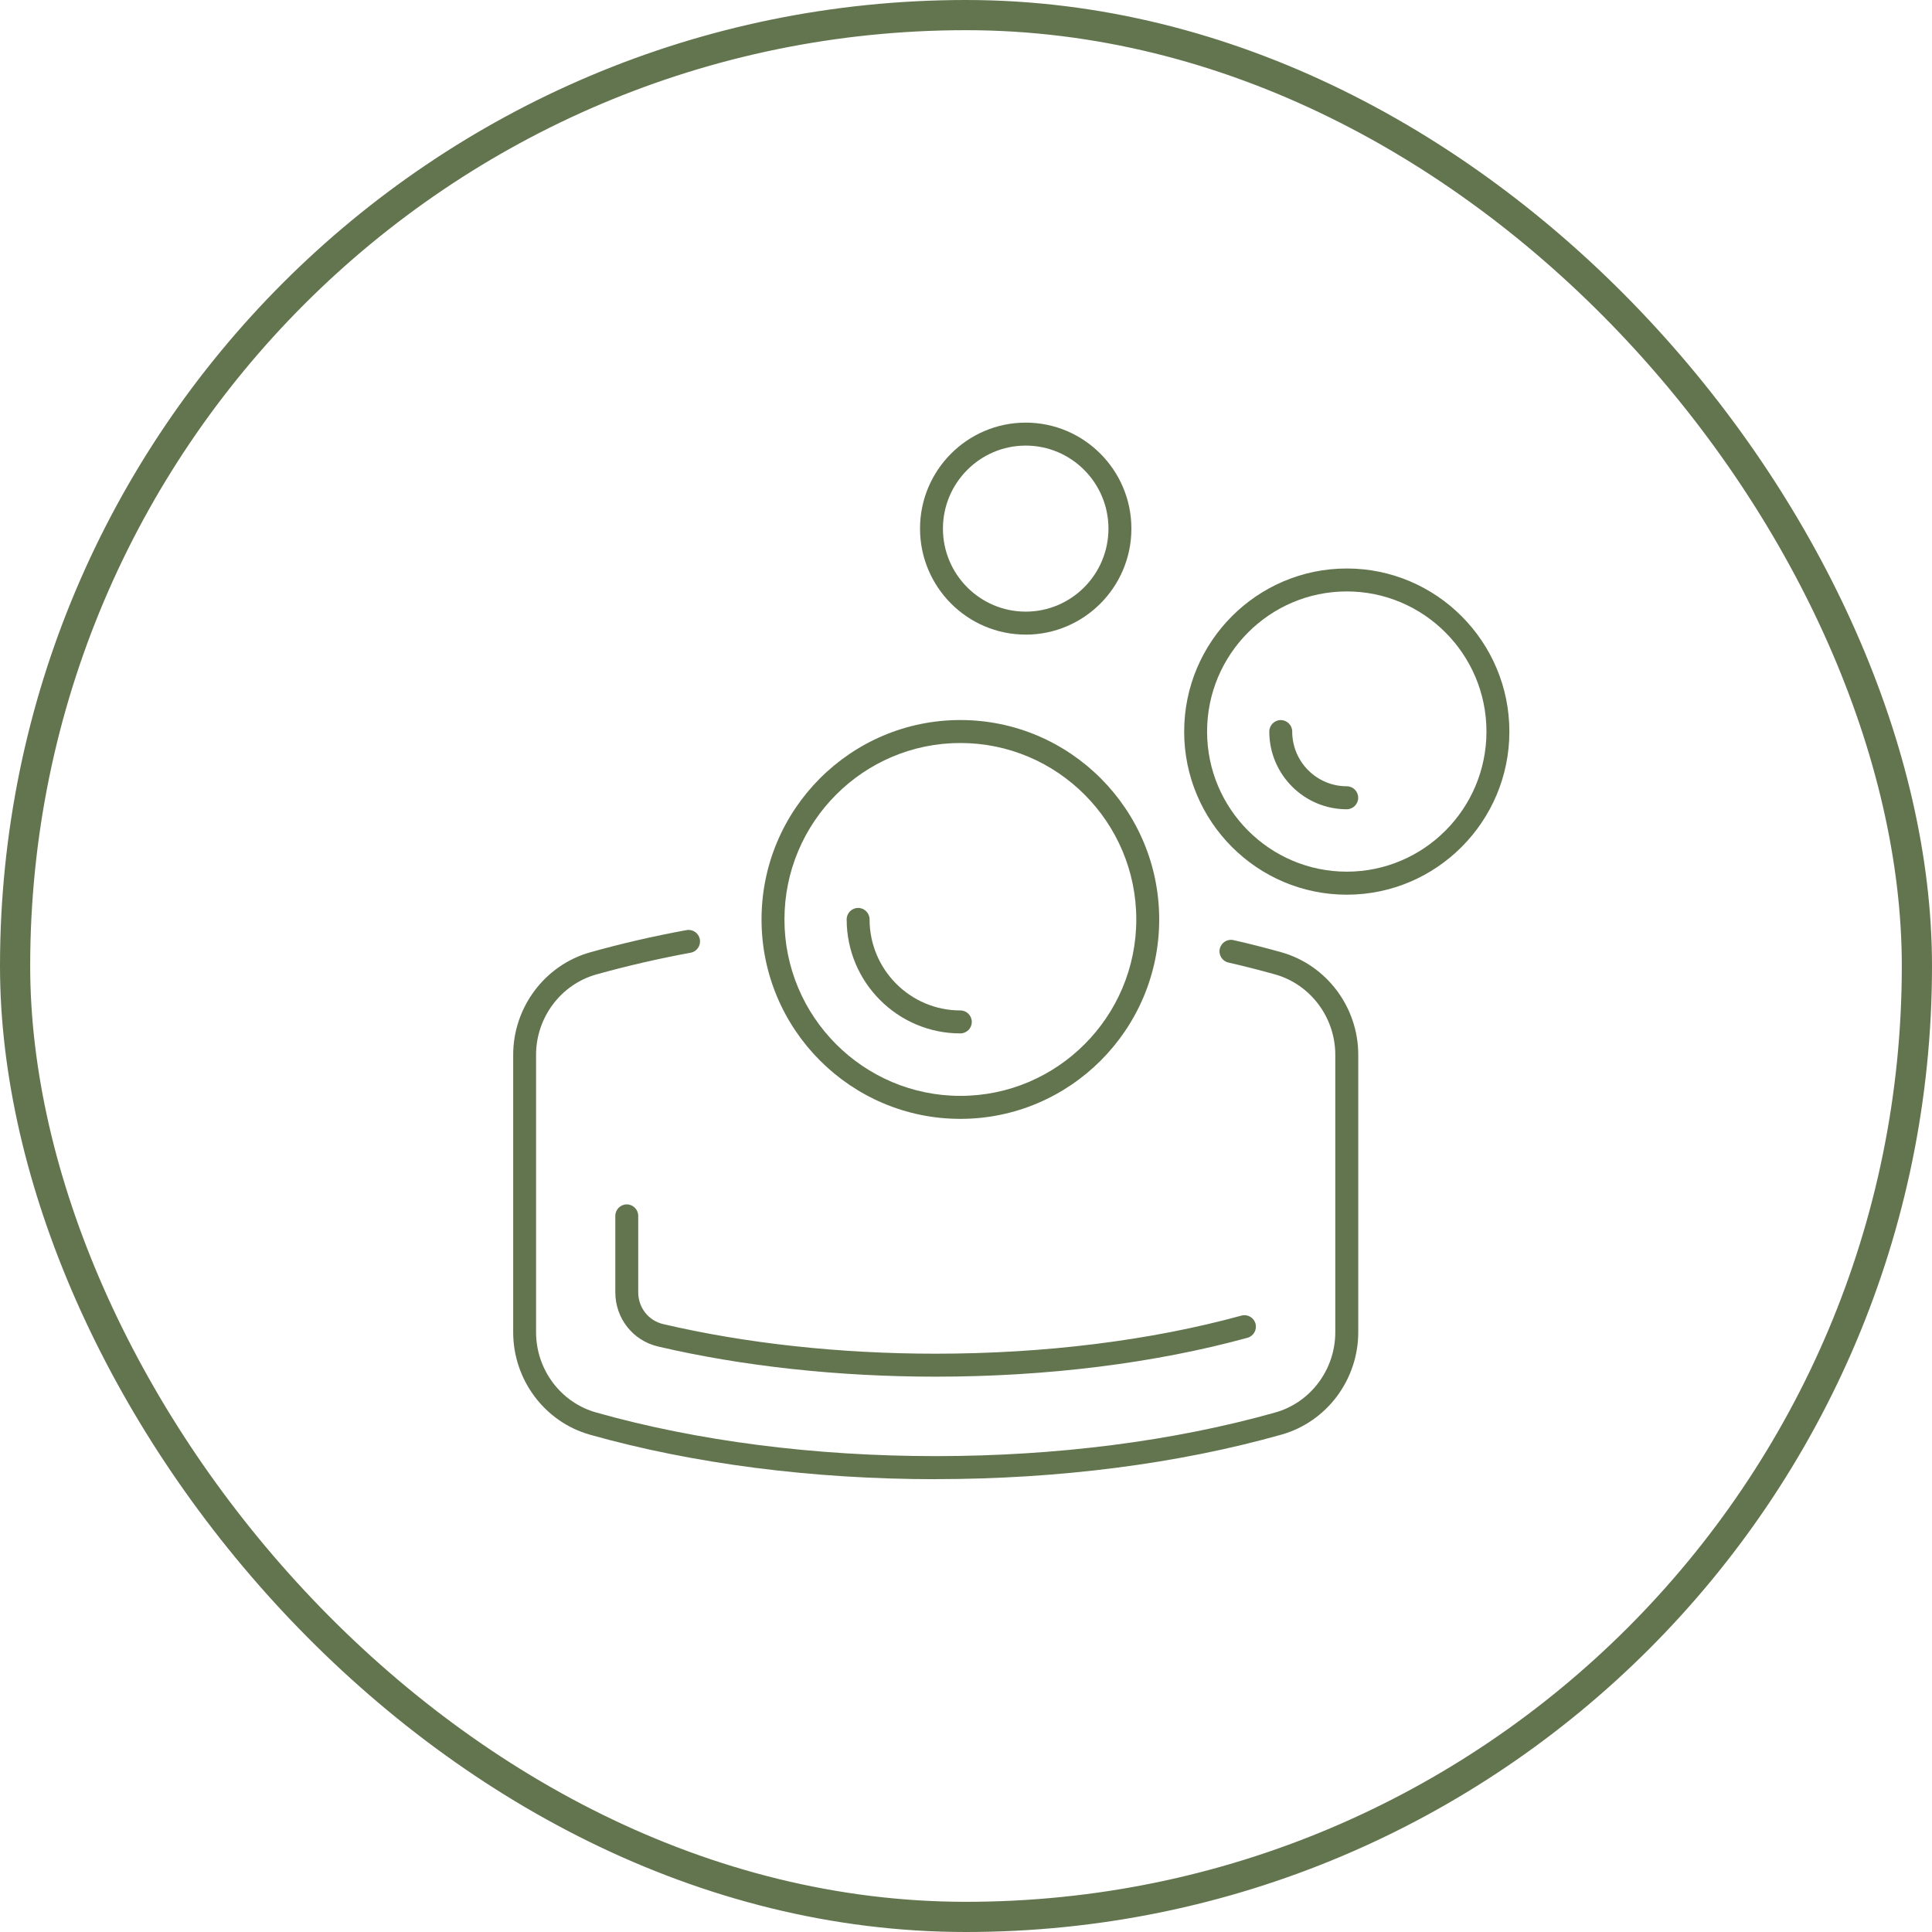
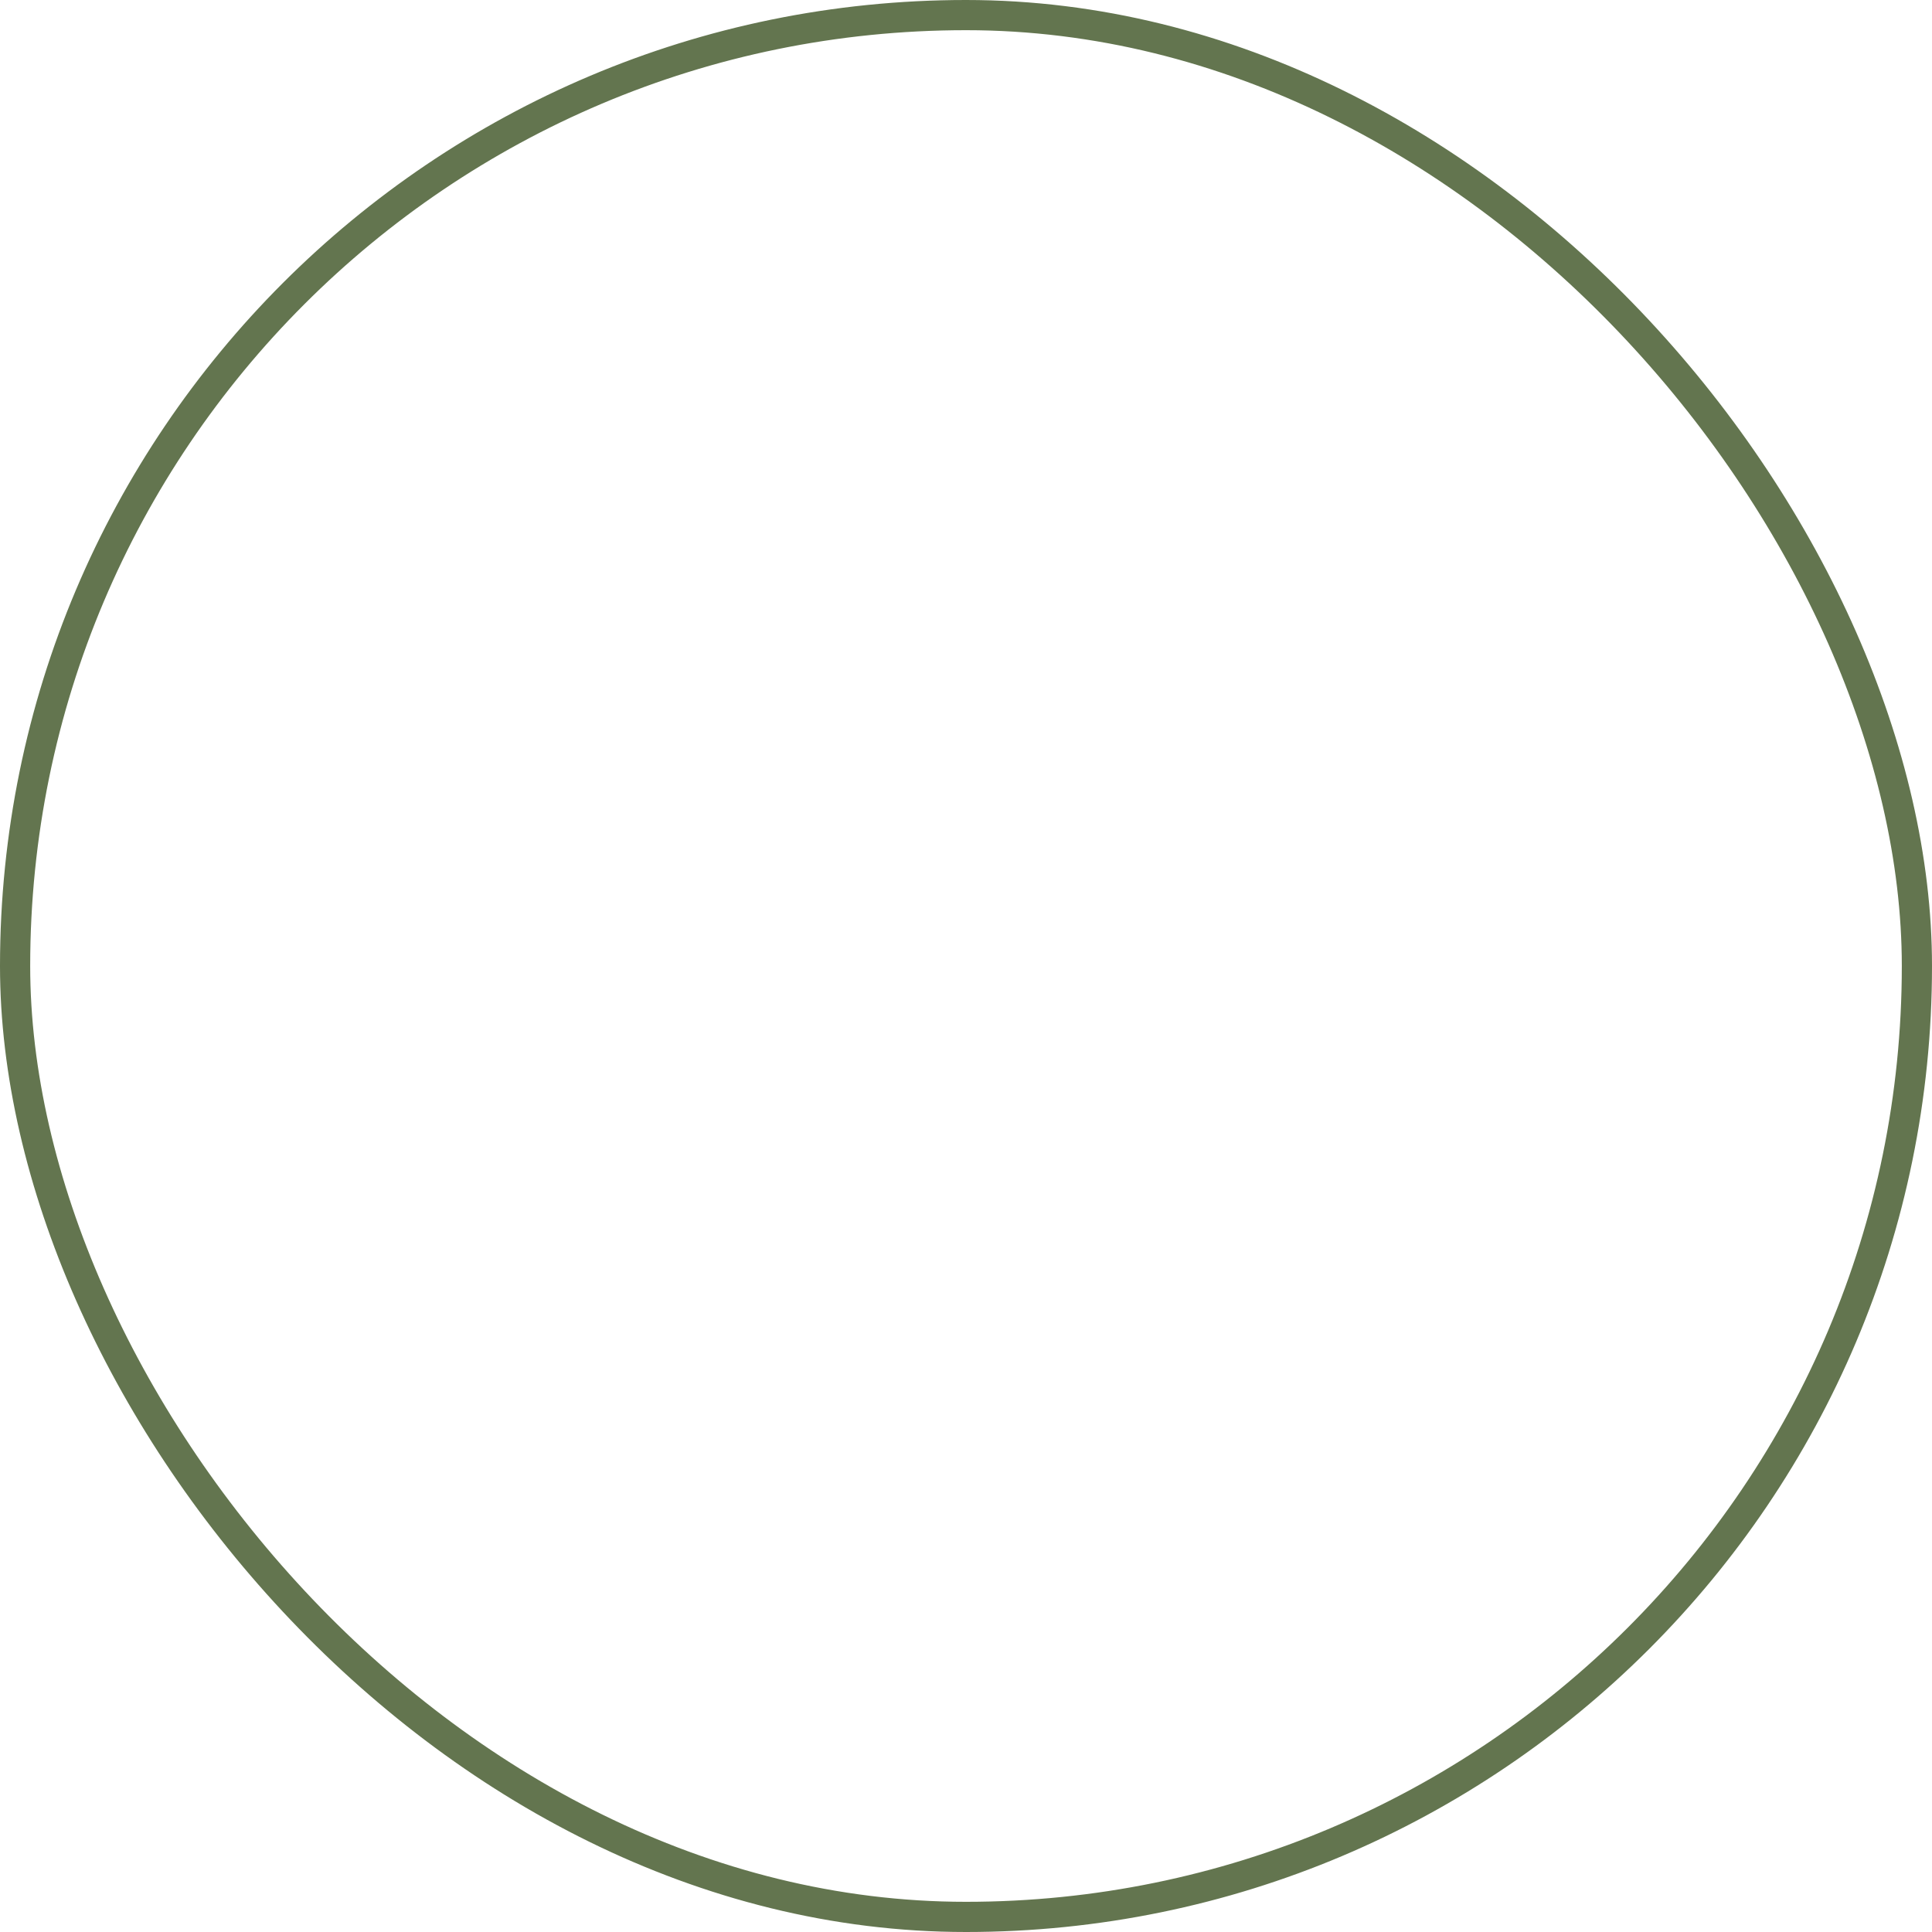
<svg xmlns="http://www.w3.org/2000/svg" width="64" height="64" viewBox="0 0 64 64" fill="none">
  <rect x="0.5" y="0.5" width="63" height="63" rx="31.5" stroke="#63754F" />
  <g clip-path="url(#clip0_157_30131)">
    <path d="M30.994 49C26.918 49 22.956 48.49 19.542 47.526C18.046 47.104 17 45.709 17 44.134V34.943C17 33.37 18.046 31.974 19.542 31.549C20.567 31.261 21.642 31.012 22.742 30.811C22.949 30.773 23.146 30.909 23.183 31.117C23.221 31.323 23.085 31.523 22.878 31.56C21.801 31.758 20.748 32.002 19.747 32.282C18.577 32.614 17.758 33.708 17.758 34.942V44.133C17.758 45.368 18.576 46.461 19.747 46.79C23.096 47.736 26.986 48.236 30.994 48.236C35.003 48.236 38.895 47.736 42.245 46.79C43.416 46.461 44.233 45.367 44.233 44.133V34.942C44.233 33.708 43.416 32.614 42.245 32.28C41.69 32.126 41.183 31.997 40.694 31.886C40.489 31.84 40.36 31.636 40.407 31.43C40.453 31.225 40.655 31.096 40.861 31.143C41.363 31.256 41.884 31.388 42.451 31.546C43.949 31.972 44.994 33.367 44.994 34.941V44.131C44.994 45.706 43.948 47.101 42.452 47.523C39.038 48.488 35.076 48.998 30.997 48.998L30.994 49Z" fill="#63754F" />
    <path d="M30.994 45.604C27.771 45.604 24.591 45.258 21.796 44.604C20.963 44.408 20.383 43.67 20.383 42.808V40.277C20.383 40.067 20.553 39.897 20.762 39.897C20.972 39.897 21.142 40.067 21.142 40.277V42.808C21.142 43.315 21.482 43.749 21.968 43.862C24.708 44.504 27.828 44.843 30.993 44.843C34.612 44.843 38.115 44.406 41.124 43.581C41.326 43.526 41.535 43.644 41.59 43.848C41.645 44.051 41.526 44.26 41.324 44.316C38.251 45.159 34.679 45.604 30.992 45.604H30.994Z" fill="#63754F" />
-     <path d="M31.813 37.064C28.182 37.064 25.227 34.101 25.227 30.458C25.227 26.814 28.18 23.852 31.813 23.852C35.446 23.852 38.4 26.814 38.4 30.458C38.4 34.101 35.444 37.064 31.813 37.064ZM31.813 24.613C28.6 24.613 25.986 27.235 25.986 30.458C25.986 33.68 28.6 36.302 31.813 36.302C35.026 36.302 37.641 33.68 37.641 30.458C37.641 27.235 35.026 24.613 31.813 24.613Z" fill="#63754F" />
-     <path d="M31.812 34.233C29.737 34.233 28.047 32.54 28.047 30.457C28.047 30.247 28.217 30.076 28.427 30.076C28.636 30.076 28.806 30.247 28.806 30.457C28.806 32.119 30.155 33.472 31.812 33.472C32.022 33.472 32.192 33.642 32.192 33.853C32.192 34.063 32.022 34.233 31.812 34.233Z" fill="#63754F" />
-     <path d="M44.614 29.638C41.643 29.638 39.227 27.214 39.227 24.235C39.227 21.256 41.643 18.832 44.614 18.832C47.584 18.832 50 21.256 50 24.235C50 27.214 47.584 29.638 44.614 29.638ZM44.614 19.592C42.061 19.592 39.986 21.674 39.986 24.234C39.986 26.793 42.061 28.875 44.614 28.875C47.166 28.875 49.241 26.793 49.241 24.234C49.241 21.674 47.166 19.592 44.614 19.592Z" fill="#63754F" />
-     <path d="M44.612 26.808C43.197 26.808 42.047 25.653 42.047 24.234C42.047 24.024 42.217 23.854 42.426 23.854C42.636 23.854 42.806 24.024 42.806 24.234C42.806 25.233 43.616 26.046 44.612 26.046C44.822 26.046 44.992 26.216 44.992 26.427C44.992 26.637 44.822 26.808 44.612 26.808Z" fill="#63754F" />
+     <path d="M44.614 29.638C41.643 29.638 39.227 27.214 39.227 24.235C39.227 21.256 41.643 18.832 44.614 18.832C47.584 18.832 50 21.256 50 24.235C50 27.214 47.584 29.638 44.614 29.638M44.614 19.592C42.061 19.592 39.986 21.674 39.986 24.234C39.986 26.793 42.061 28.875 44.614 28.875C47.166 28.875 49.241 26.793 49.241 24.234C49.241 21.674 47.166 19.592 44.614 19.592Z" fill="#63754F" />
    <path d="M33.978 21.022C32.047 21.022 30.477 19.446 30.477 17.51C30.477 15.574 32.047 14 33.978 14C35.908 14 37.479 15.575 37.479 17.511C37.479 19.448 35.908 21.023 33.978 21.023V21.022ZM33.978 14.761C32.467 14.761 31.236 15.995 31.236 17.511C31.236 19.028 32.465 20.261 33.978 20.261C35.49 20.261 36.719 19.028 36.719 17.511C36.719 15.995 35.49 14.761 33.978 14.761Z" fill="#63754F" />
  </g>
  <defs>
    <clipPath id="clip0_157_30131">
-       <rect width="33" height="35" fill="white" transform="translate(17 14)" />
-     </clipPath>
+       </clipPath>
  </defs>
</svg>